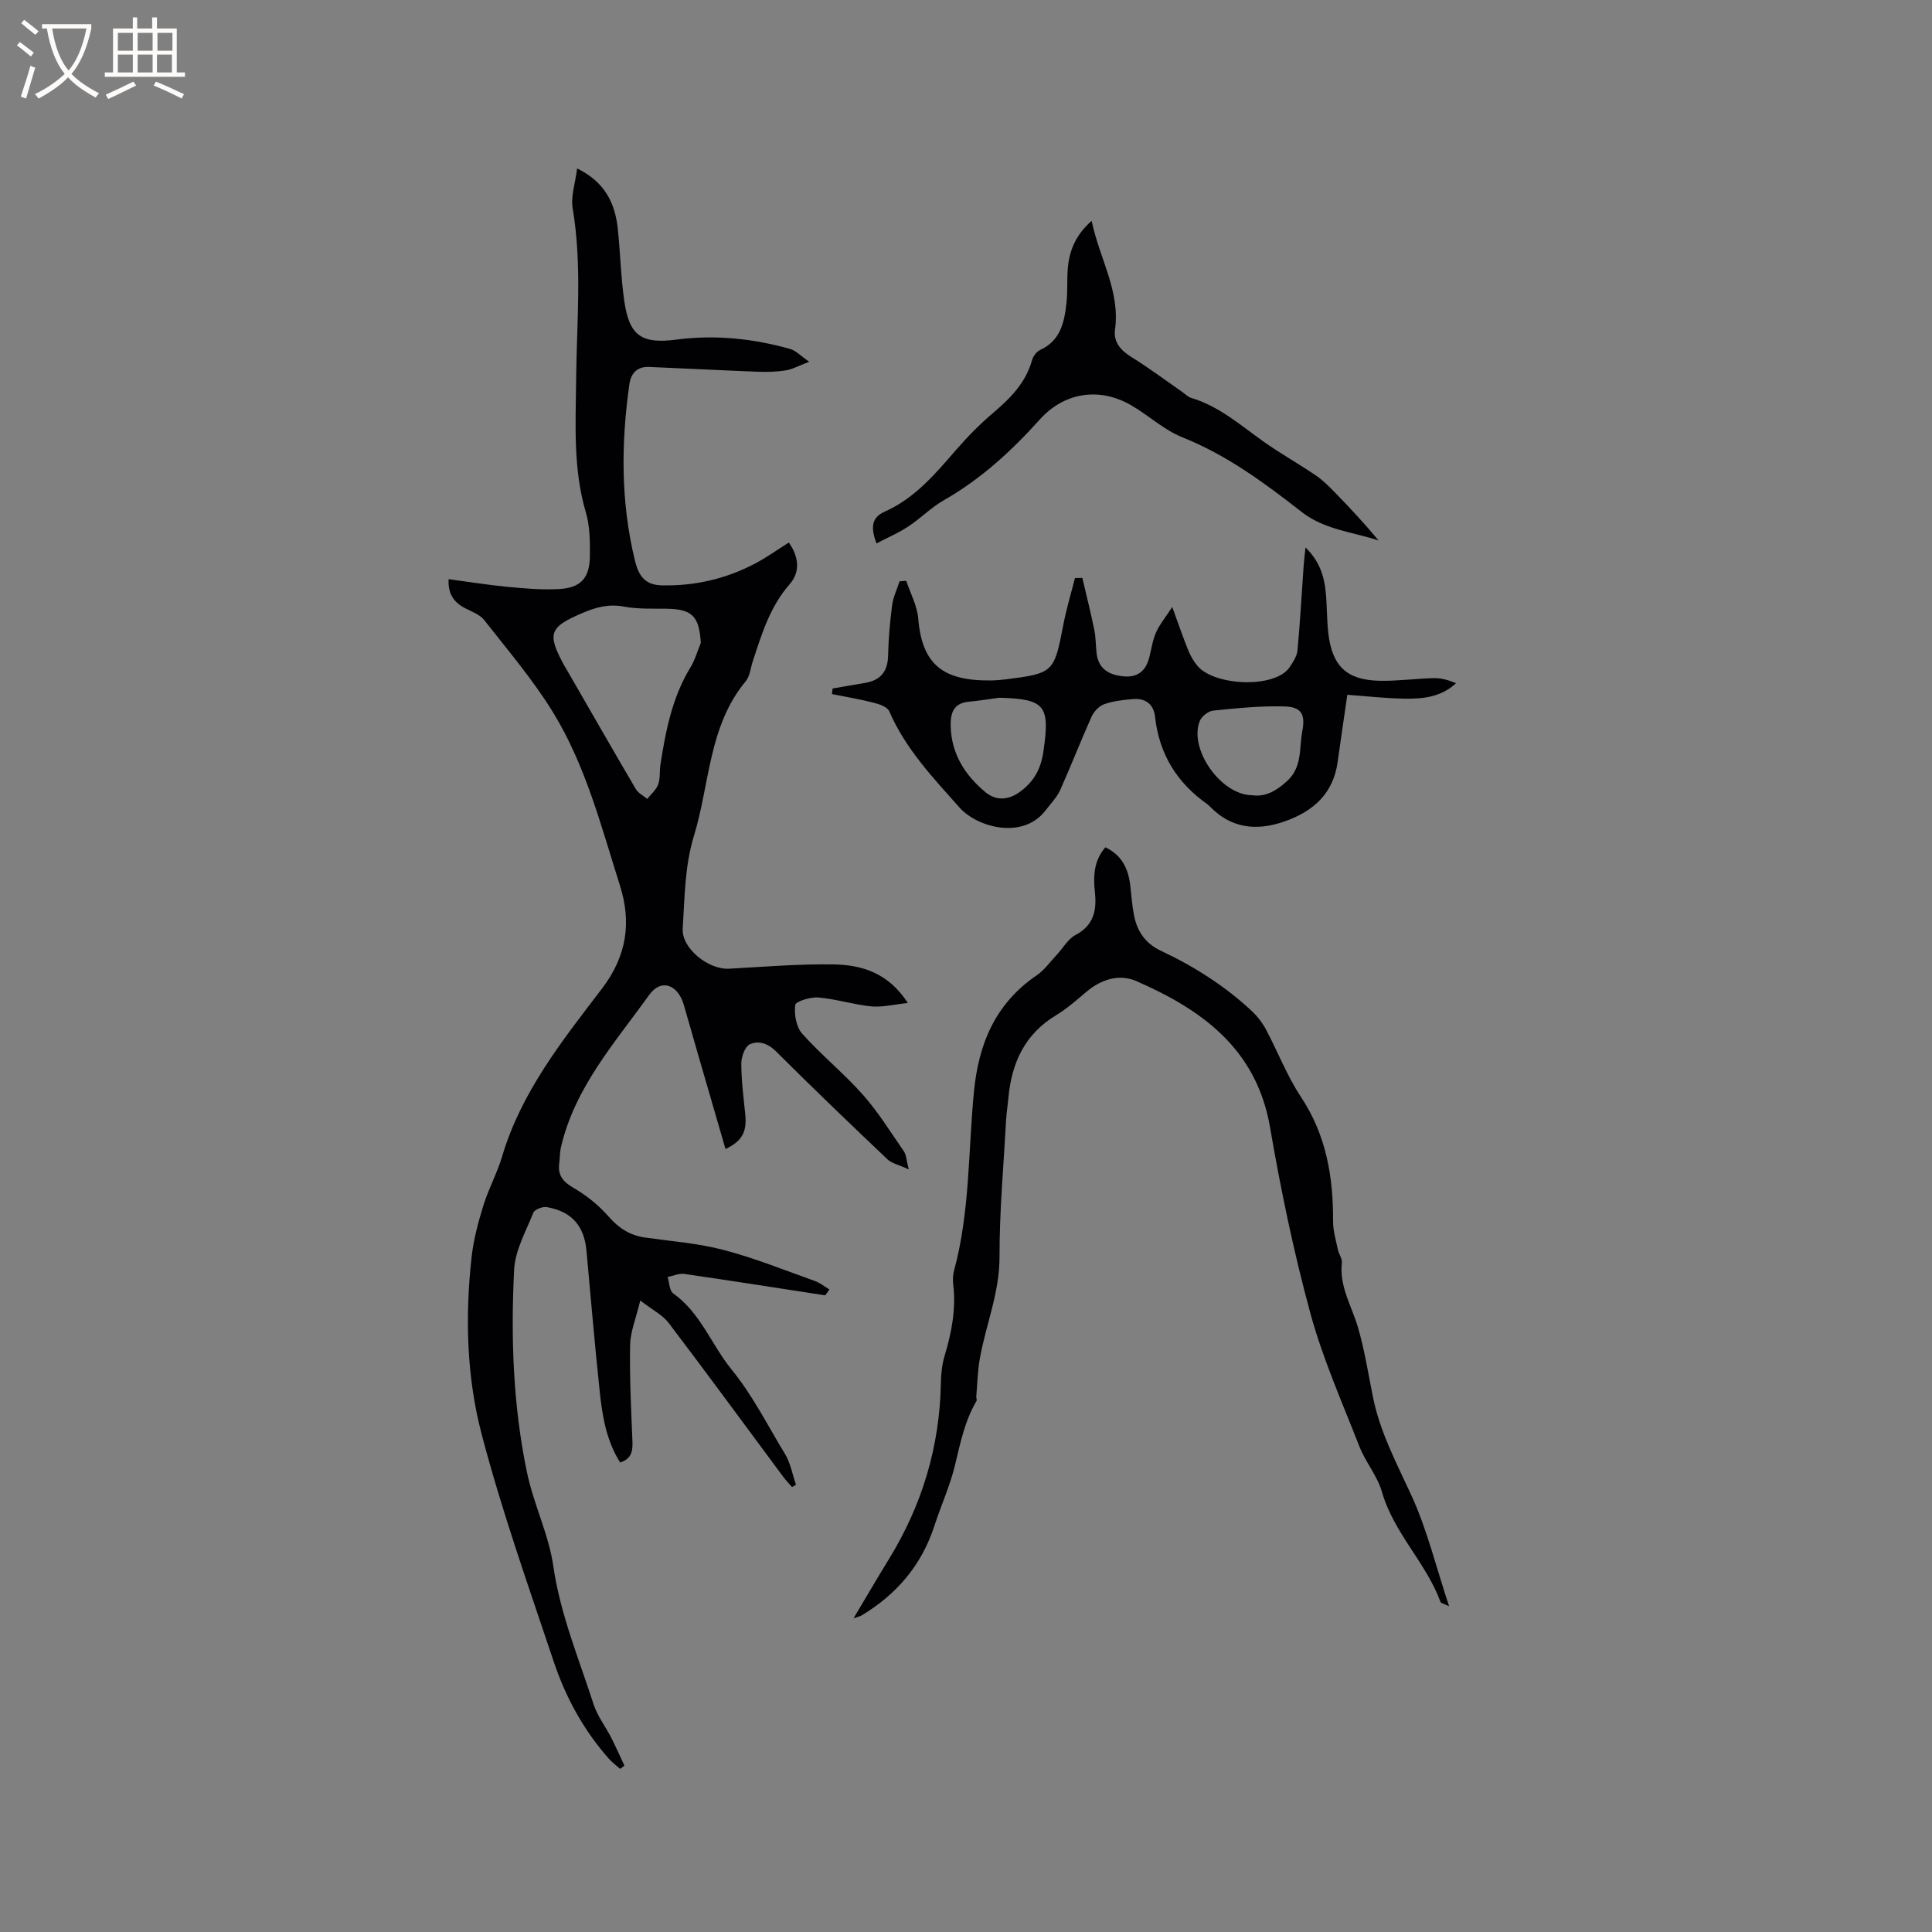
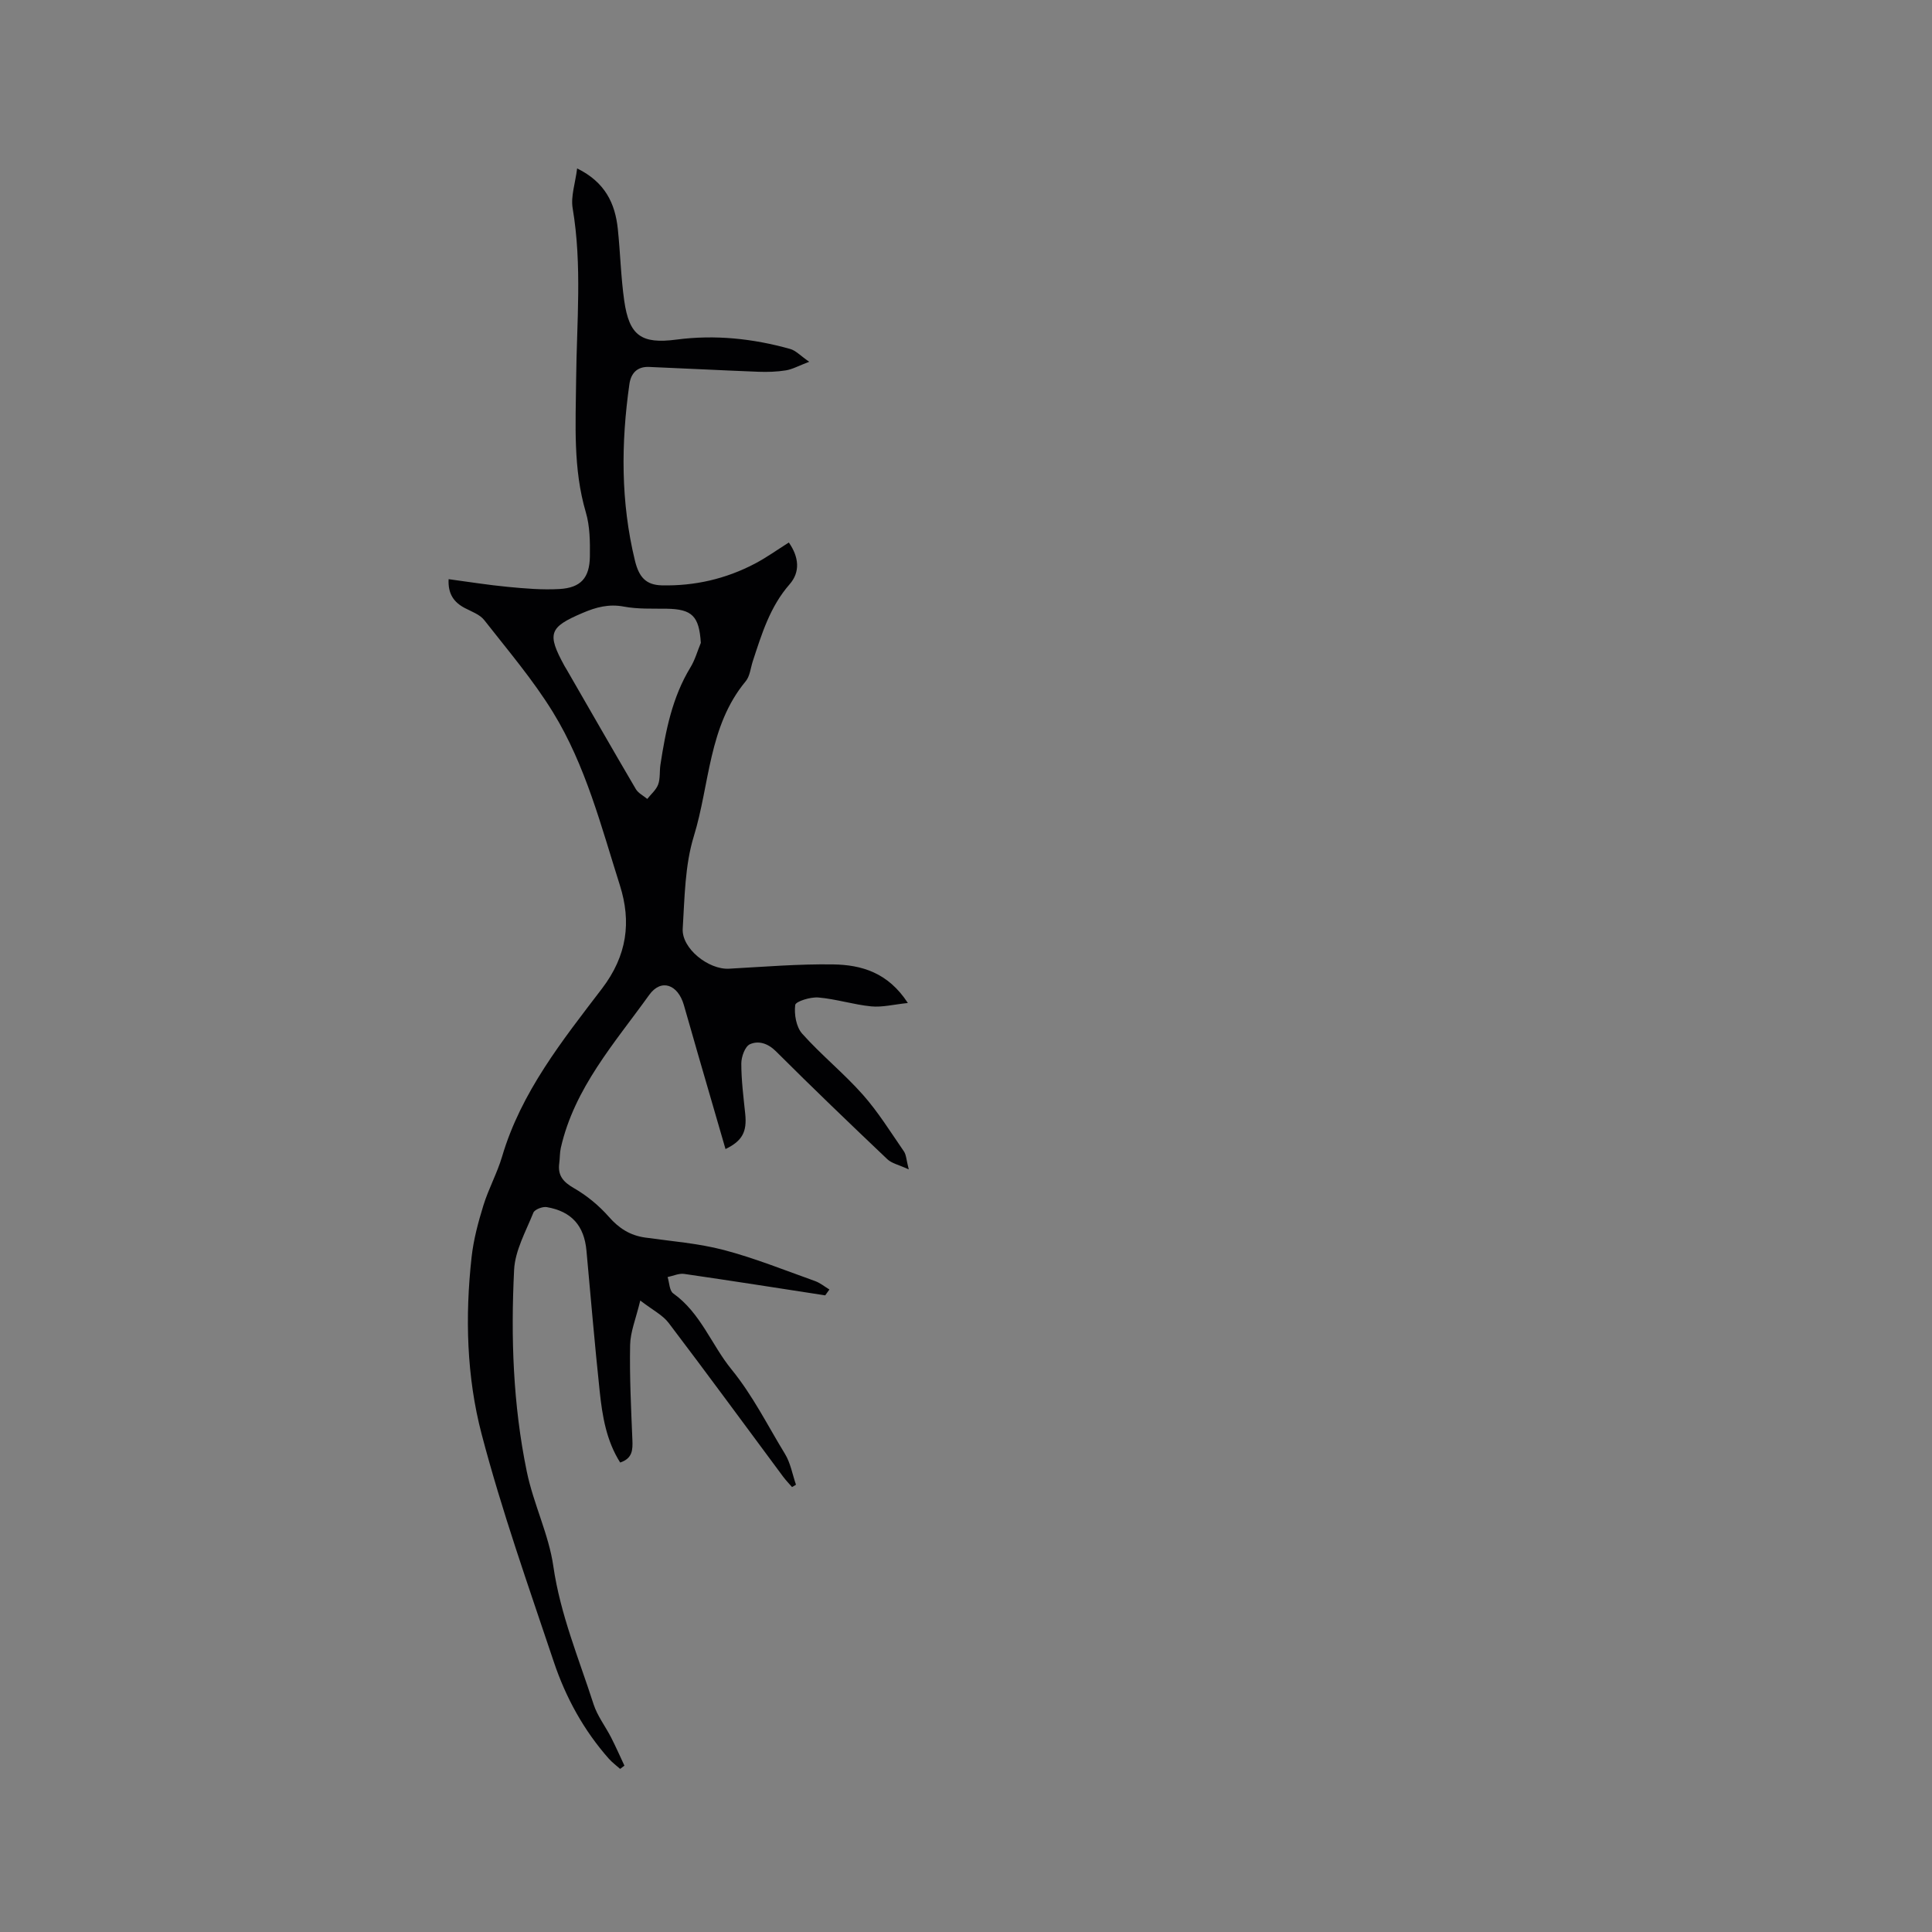
<svg xmlns="http://www.w3.org/2000/svg" enable-background="new 0 0 400 400" viewBox="0 0 400 400">
  <rect x="0" y="0" width="400" height="400" fill="#808080" stroke="none" />
  <g fill="#010103">
    <path d="m170.85 268.19c-9.73-1.5-19.45-3.03-29.19-4.44-1.09-.16-2.29.42-3.44.65.37 1.16.37 2.82 1.16 3.38 5.69 4.05 7.92 10.65 12.07 15.74 4.44 5.45 7.47 11.61 11.06 17.48 1.16 1.89 1.55 4.25 2.29 6.4-.27.16-.54.32-.82.48-.62-.72-1.28-1.4-1.84-2.15-7.89-10.62-15.7-21.3-23.7-31.83-1.24-1.64-3.31-2.66-5.88-4.64-.91 3.79-2.05 6.49-2.1 9.2-.13 6.56.2 13.12.47 19.68.08 2.04.04 3.8-2.53 4.66-2.87-4.53-3.7-9.63-4.24-14.75-1.03-9.69-1.85-19.41-2.74-29.12-.47-5.14-3.06-8.12-8.22-9.01-.86-.15-2.5.48-2.77 1.15-1.56 3.88-3.79 7.83-3.99 11.84-.69 13.96-.24 27.83 2.62 41.73 1.4 6.8 4.55 13.01 5.5 19.62 1.45 10.02 5.29 19.14 8.33 28.58.78 2.43 2.45 4.57 3.63 6.88.98 1.92 1.85 3.89 2.76 5.84-.3.22-.59.45-.89.67-.78-.69-1.63-1.32-2.32-2.09-5.21-5.88-8.93-12.68-11.4-20.04-5.24-15.65-10.78-31.26-14.96-47.2-3.11-11.88-3.44-24.33-2.07-36.64.4-3.62 1.37-7.22 2.45-10.72 1.06-3.43 2.84-6.64 3.86-10.08 3.94-13.35 12.48-24.03 20.66-34.75 5.26-6.89 6.12-13.87 3.73-21.42-3.87-12.2-7.07-24.77-13.83-35.79-4.14-6.74-9.34-12.84-14.24-19.1-.91-1.17-2.61-1.77-4.01-2.5-2.29-1.19-3.54-2.94-3.38-5.99 4.11.55 8.14 1.2 12.2 1.59 3.57.34 7.19.66 10.75.45 4.4-.25 6.24-2.29 6.3-6.75.04-3.05.01-6.25-.84-9.13-2.66-9.04-2.1-18.22-2.01-27.42.11-11.85 1.28-23.71-.72-35.55-.41-2.44.54-5.12.93-8.23 5.79 2.85 7.86 7.23 8.42 12.51.52 4.95.63 9.95 1.33 14.88 1.04 7.26 3.56 9 10.81 8.05 7.99-1.05 15.84-.22 23.55 1.94 1.16.32 2.11 1.39 3.94 2.65-2.21.84-3.48 1.56-4.83 1.78-1.87.3-3.8.36-5.69.29-7.55-.29-15.09-.69-22.64-1-2.42-.1-3.74 1.26-4.07 3.56-1.74 12.25-1.81 24.4 1.15 36.55.84 3.44 2.3 5.03 5.55 5.11 6.79.16 13.25-1.33 19.26-4.48 2.42-1.27 4.65-2.88 7.05-4.39 2.1 3.01 2.4 6.1.15 8.66-4.06 4.64-5.76 10.28-7.61 15.91-.46 1.41-.59 3.1-1.48 4.17-7.72 9.3-7.42 21.32-10.73 32.07-1.86 6.05-1.9 12.72-2.3 19.13-.26 4.1 5.35 8.53 9.58 8.3 7.18-.39 14.38-1 21.56-.89 5.81.09 11.35 1.64 15.47 7.99-2.91.3-5.29.92-7.58.7-3.67-.36-7.27-1.53-10.95-1.84-1.63-.14-4.69.81-4.79 1.55-.24 1.93.2 4.56 1.45 5.95 3.95 4.42 8.62 8.19 12.55 12.62 3.19 3.6 5.76 7.77 8.51 11.75.48.7.49 1.74 1 3.72-2.08-.96-3.53-1.24-4.44-2.11-7.76-7.37-15.49-14.78-23.06-22.34-1.69-1.68-3.63-2.25-5.39-1.46-1.02.46-1.78 2.6-1.78 3.99 0 3.47.45 6.95.81 10.42.38 3.69-.57 5.59-4.08 7.29-1.92-6.63-3.83-13.2-5.74-19.77-.97-3.35-1.91-6.72-2.89-10.07-1.23-4.23-4.68-5.54-7.18-2.06-7.12 9.92-15.47 19.23-18.29 31.66-.23 1.02-.18 2.11-.32 3.16-.35 2.55.8 3.89 3.05 5.18 2.68 1.54 5.19 3.62 7.23 5.94 2.1 2.39 4.39 3.84 7.49 4.28 5.45.77 11.01 1.19 16.31 2.58 6.42 1.69 12.62 4.2 18.88 6.43 1.06.38 1.98 1.15 2.97 1.75-.28.4-.57.81-.87 1.21zm-25.75-135.09c-.35-5.53-1.79-6.99-7.07-7.07-2.96-.04-5.98.1-8.86-.44-3.12-.59-5.76.12-8.54 1.31-6.95 2.96-7.44 4.25-3.75 10.99.15.28.33.54.49.82 4.75 8.23 9.46 16.47 14.27 24.66.5.85 1.57 1.37 2.37 2.04.77-.98 1.83-1.86 2.25-2.98.46-1.25.27-2.72.47-4.08 1.08-7.02 2.43-13.95 6.21-20.16.96-1.56 1.45-3.39 2.16-5.09z" />
-     <path d="m228.85 175.43c3.36 1.56 4.74 4.37 5.15 7.82.25 2.1.38 4.22.79 6.29.65 3.27 2.33 5.78 5.51 7.28 6.93 3.27 13.37 7.33 18.97 12.6 1.11 1.05 2.1 2.34 2.82 3.69 2.48 4.66 4.39 9.68 7.29 14.05 5.24 7.91 6.66 16.56 6.62 25.74-.01 1.95.6 3.91 1 5.84.19.92.92 1.84.82 2.7-.57 4.92 2.05 8.97 3.34 13.4 1.37 4.71 2.13 9.6 3.1 14.42 1.45 7.24 4.88 13.65 7.93 20.29 3.26 7.07 5.11 14.8 7.83 23.01-1.25-.6-1.68-.67-1.76-.86-3-8.16-9.71-14.31-12.15-22.84-.94-3.28-3.37-6.11-4.64-9.33-3.58-9.15-7.6-18.21-10.18-27.66-3.44-12.64-6.12-25.54-8.34-38.46-2.8-16.26-14.08-24.35-27.72-30.3-3.49-1.52-7.24-.36-10.31 2.24-2.02 1.71-4.03 3.49-6.28 4.85-6.52 3.93-9.22 9.94-9.87 17.18-.13 1.48-.38 2.95-.46 4.43-.52 9.48-1.39 18.96-1.37 28.44.02 7.41-2.85 14.06-4.09 21.11-.45 2.55-.5 5.17-.72 7.77-.03.31.17.71.04.93-2.43 4.14-3.35 8.73-4.46 13.33-1.03 4.27-2.9 8.34-4.26 12.54-2.65 8.13-7.81 14.17-15.07 18.53-.32.19-.72.26-1.66.59 2.61-4.37 4.87-8.27 7.23-12.1 6.95-11.26 10.63-23.46 10.85-36.71.03-1.89.26-3.84.8-5.64 1.45-4.82 2.36-9.65 1.75-14.71-.11-.93-.06-1.94.18-2.84 3.28-12.08 2.92-24.58 4.1-36.89.96-10.04 4.42-18.37 12.99-24.22 1.61-1.1 2.81-2.81 4.18-4.27 1.29-1.37 2.29-3.26 3.86-4.08 3.79-1.99 4.43-5.13 4.03-8.82-.35-3.34-.26-6.54 2.16-9.34z" />
-     <path d="m187.63 120.25c.86 2.6 2.26 5.16 2.48 7.81.79 9.52 5.12 12.9 14.92 12.82 1.06-.01 2.12-.09 3.17-.22 9.94-1.26 10.05-1.43 11.96-11.36.62-3.24 1.59-6.42 2.4-9.63.51-.01 1.02-.01 1.53-.02.84 3.6 1.74 7.19 2.48 10.8.32 1.55.28 3.16.46 4.74.36 3.18 2.38 4.48 5.37 4.82 3.06.35 4.8-1.01 5.54-3.88.45-1.74.69-3.57 1.41-5.2.71-1.61 1.89-3.01 3.35-5.26 1.37 3.75 2.28 6.44 3.35 9.06.47 1.14 1.12 2.27 1.93 3.2 3.53 4.08 15.98 4.65 19.01.23.72-1.06 1.52-2.29 1.64-3.5.54-5.8.86-11.63 1.27-17.44.08-1.13.23-2.26.39-3.87 2.89 2.8 3.84 5.87 4.18 9.15.29 2.84.22 5.73.54 8.57.79 6.89 3.85 9.77 10.75 9.88 3.69.06 7.39-.46 11.09-.55 1.52-.03 3.05.4 4.61 1.04-3.07 2.9-6.89 3.27-10.7 3.21-3.88-.06-7.75-.51-11.81-.8-.72 4.97-1.39 9.45-2.01 13.93-.91 6.57-5.08 10.22-10.99 12.29-5.76 2.01-11.04 1.49-15.48-3.12-.15-.15-.3-.31-.47-.43-6.32-4.42-10.01-10.4-10.86-18.13-.3-2.68-2.06-3.89-4.66-3.65-1.99.18-4.04.4-5.9 1.07-1.07.39-2.13 1.55-2.61 2.63-2.25 5.01-4.23 10.14-6.48 15.15-.68 1.51-1.93 2.76-2.95 4.11-4.71 6.26-14.24 3.6-17.89-.51-5.47-6.16-11.2-12.17-14.54-19.94-.39-.9-2.05-1.46-3.23-1.76-2.84-.73-5.75-1.21-8.63-1.79.04-.38.09-.77.13-1.15 2.24-.39 4.47-.79 6.71-1.16 3.2-.53 4.71-2.34 4.78-5.66.08-3.49.38-6.99.84-10.45.22-1.68 1.01-3.29 1.54-4.93.45-.03.91-.06 1.38-.1zm71.69 44.4c2.65.38 4.96-.9 7.2-2.98 3.14-2.91 2.44-6.8 3.11-10.31.67-3.52-.23-5-3.69-5.1-4.91-.14-9.85.36-14.74.86-1.02.1-2.39 1.17-2.79 2.13-2.35 5.74 4.31 15.4 10.91 15.4zm-52.47-20.19c-2.08.28-4.16.63-6.25.82-3.24.29-3.84 2.42-3.77 5.1.15 5.71 2.97 10.12 7.17 13.61 2.1 1.75 4.6 1.77 7.05.03 2.95-2.1 4.43-4.72 4.97-8.39 1.4-9.56.42-10.92-9.17-11.17z" />
-     <path d="m226.01 45.72c1.63 7.84 5.95 14.52 4.84 22.54-.34 2.49 1.13 4.26 3.35 5.63 3.56 2.2 6.93 4.73 10.37 7.11.69.48 1.32 1.16 2.09 1.39 5.73 1.72 10.12 5.6 14.85 8.97 3.52 2.51 7.31 4.62 10.89 7.05 1.47 1 2.76 2.29 4 3.57 3.1 3.17 6.12 6.42 9.02 9.92-5.42-1.78-11.23-2.23-15.96-5.93-7.67-6-15.45-11.75-24.66-15.43-3.86-1.54-7.07-4.62-10.74-6.71-6.55-3.72-13.76-2.58-18.8 3.04-5.84 6.5-12.17 12.32-19.82 16.68-2.64 1.5-4.83 3.77-7.38 5.45-2 1.32-4.24 2.28-6.59 3.51-1.28-3.39-.97-5.39 1.68-6.57 6.21-2.75 10.44-7.76 14.75-12.74 2.35-2.71 4.89-5.31 7.62-7.63 3.6-3.06 6.84-6.26 8.15-11 .23-.82.95-1.79 1.7-2.13 4.22-1.93 4.99-5.75 5.43-9.69.26-2.31.09-4.66.26-6.98.28-3.7 1.51-7 4.95-10.05z" />
  </g>
-   <path d="m6.4 11.7c-1-.8-1.9-1.6-2.9-2.3l.6-.7c.9.7 1.9 1.4 2.9 2.2zm-2.1 8.3c.7-2.1 1.4-4.2 2-6.4.2.1.6.3 1 .4-.7 2.3-1.3 4.4-1.9 6.4zm3-12.8c-1.1-.9-2.1-1.7-2.9-2.4l.6-.7c1 .8 2 1.5 3 2.4zm1.4-1.3v-.9h10.2v.9c-.9 4.2-2.3 7.3-4.1 9.4 1.3 1.4 3.2 2.7 5.7 4-.2.2-.4.5-.7.9-2.5-1.4-4.4-2.7-5.7-4.2-1.4 1.5-3.5 3-6.1 4.4 0 0 0 0-.1-.1-.3-.4-.5-.7-.7-.8 2.7-1.3 4.7-2.8 6.2-4.2-1.8-2.2-3-5.3-3.7-9.4zm9.2 0h-7.1c.6 3.8 1.7 6.7 3.4 8.7 1.7-2 2.9-4.8 3.7-8.7z" fill="#fcfbfa" />
-   <path d="m31.6 3.6h.9v2.3h4.1v9.1h1.7v.9h-16.6v-.9h1.7v-9.1h4.1v-2.3h.9v2.3h3.1v-2.3zm-4 13.3.6.8c-1.9.9-3.8 1.9-5.8 2.8-.2-.3-.3-.6-.5-.9 2-.9 3.9-1.8 5.7-2.7zm-3.2-10.1v3.7h3.1v-3.7zm0 4.5v3.7h3.1v-3.7zm4.1-4.5v3.7h3.1v-3.7zm0 4.5v3.7h3.1v-3.7zm9.1 9.1c-2.1-1.1-4.1-2-5.8-2.7l.5-.8c2.2.9 4.1 1.8 5.8 2.6zm-1.9-13.6h-3.1v3.7h3.1zm-3.2 4.5v3.7h3.1v-3.7z" fill="#fcfbfa" />
</svg>